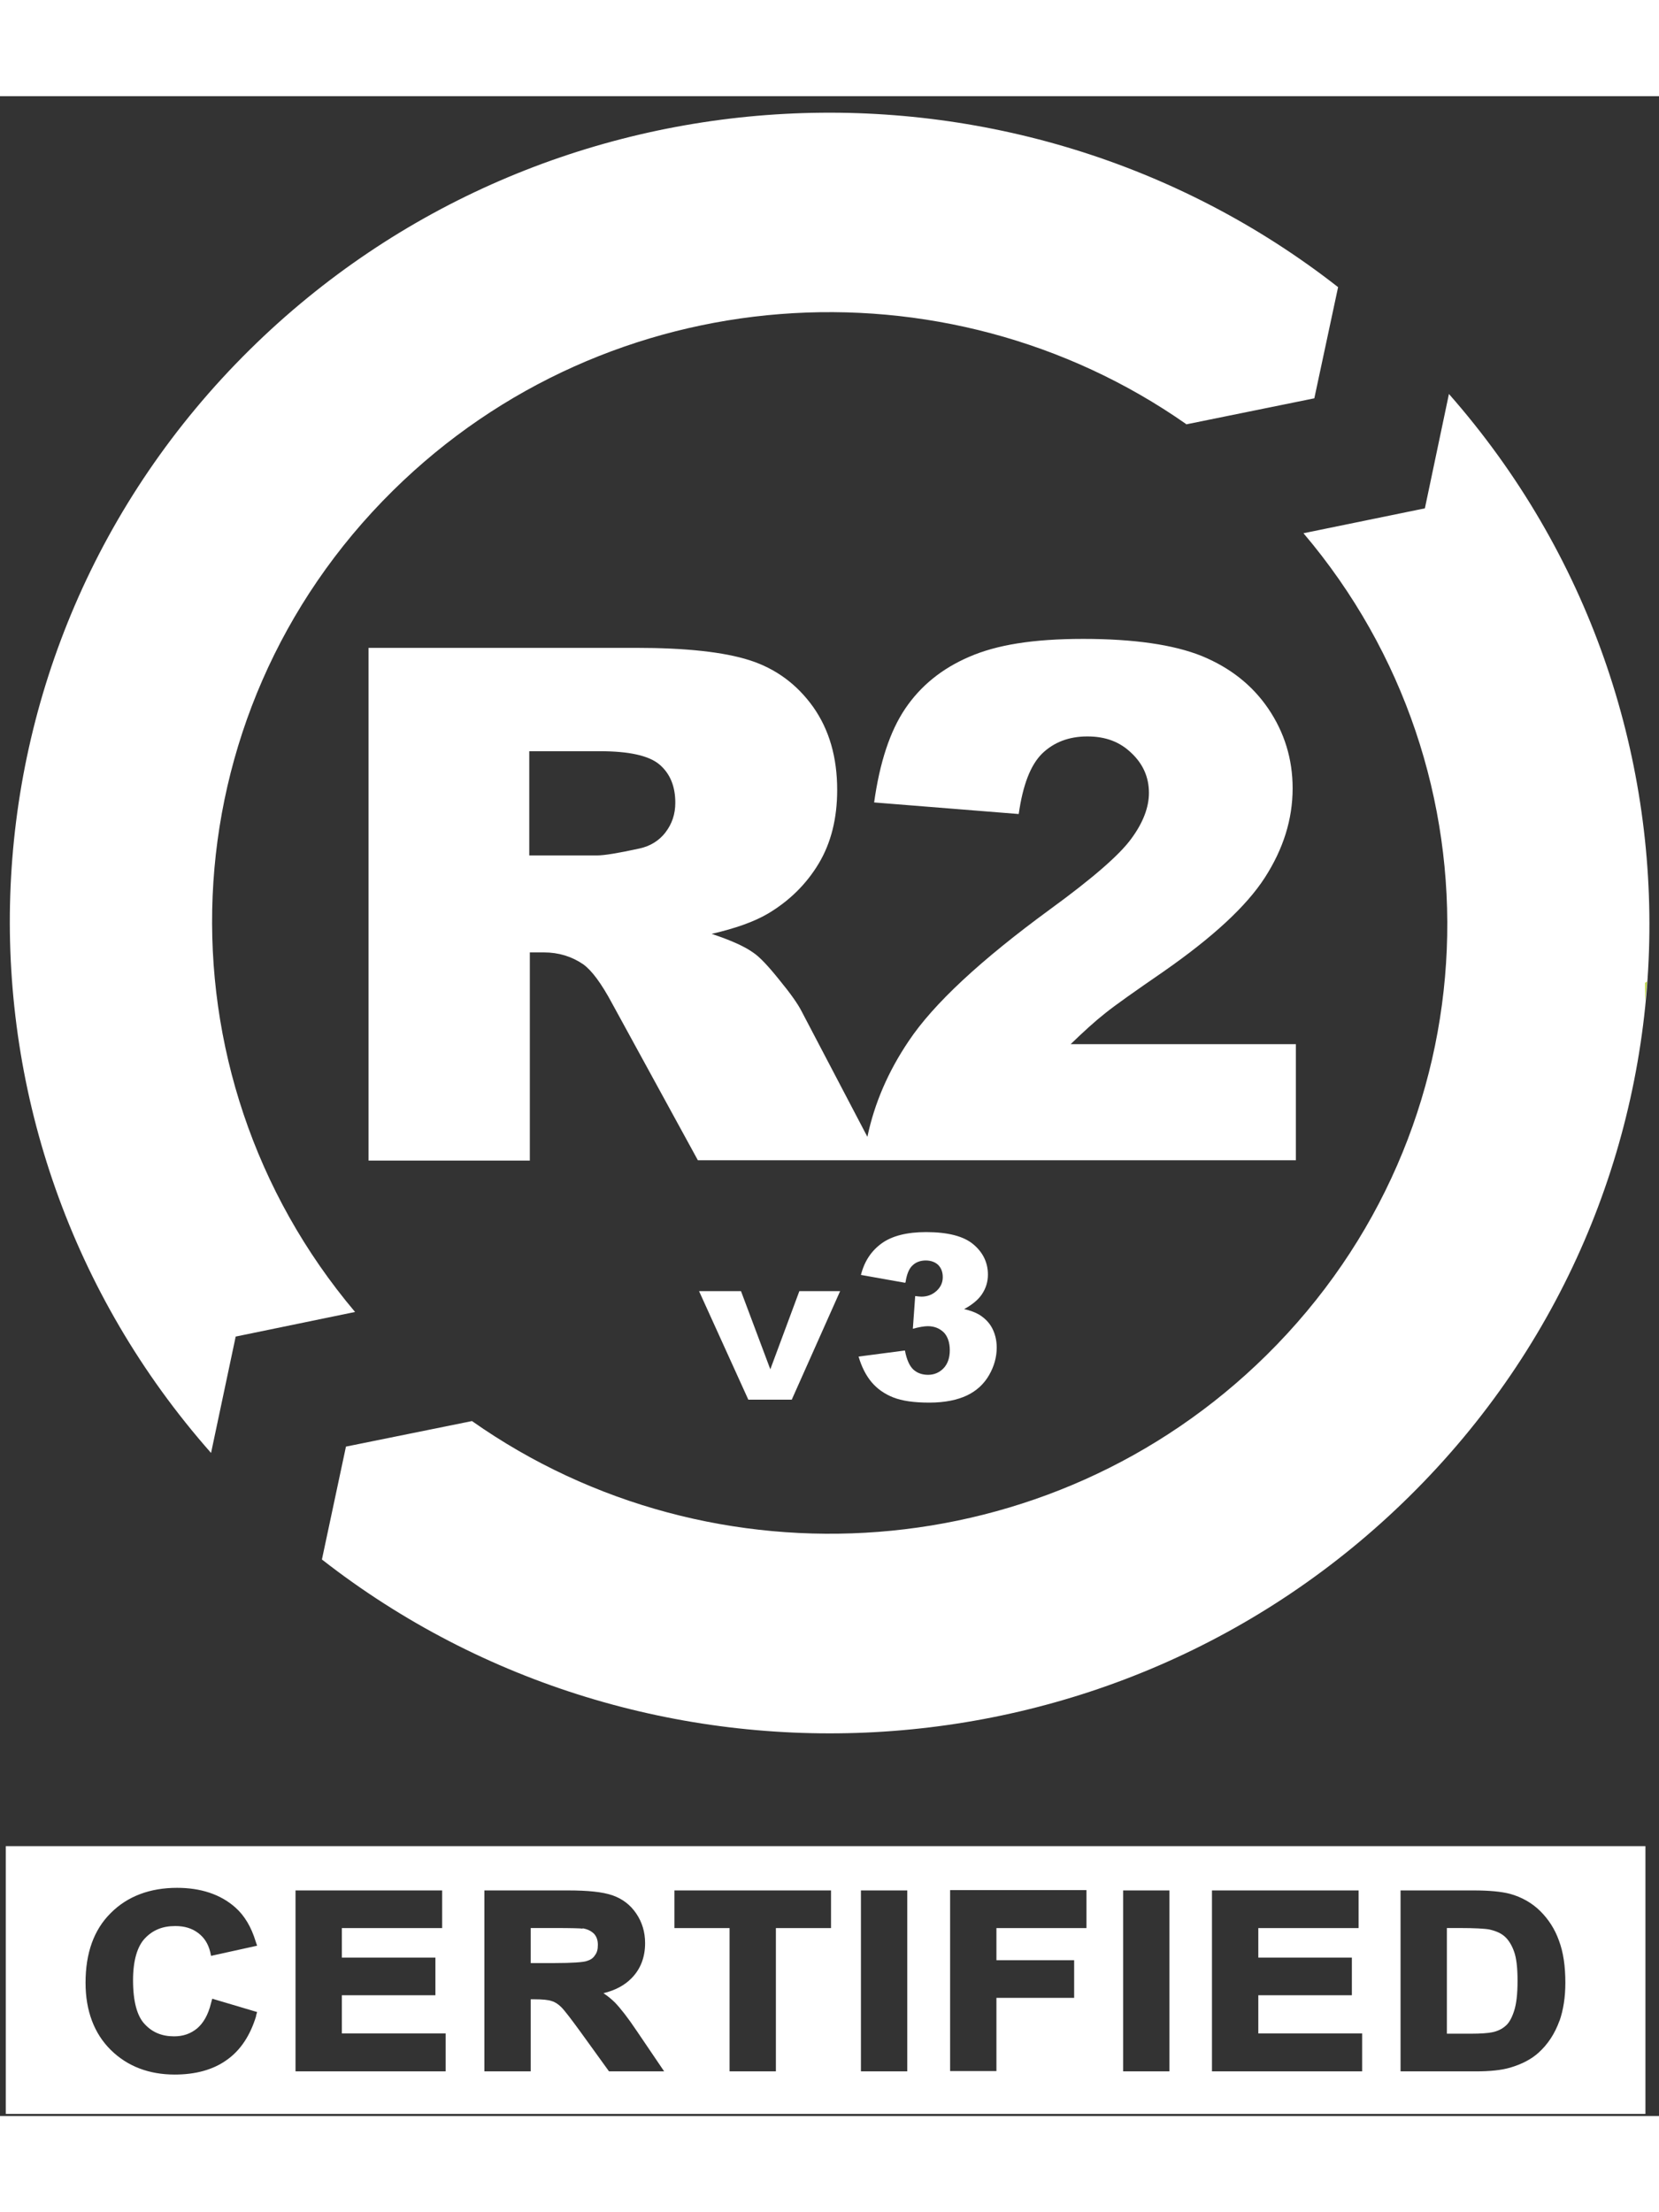
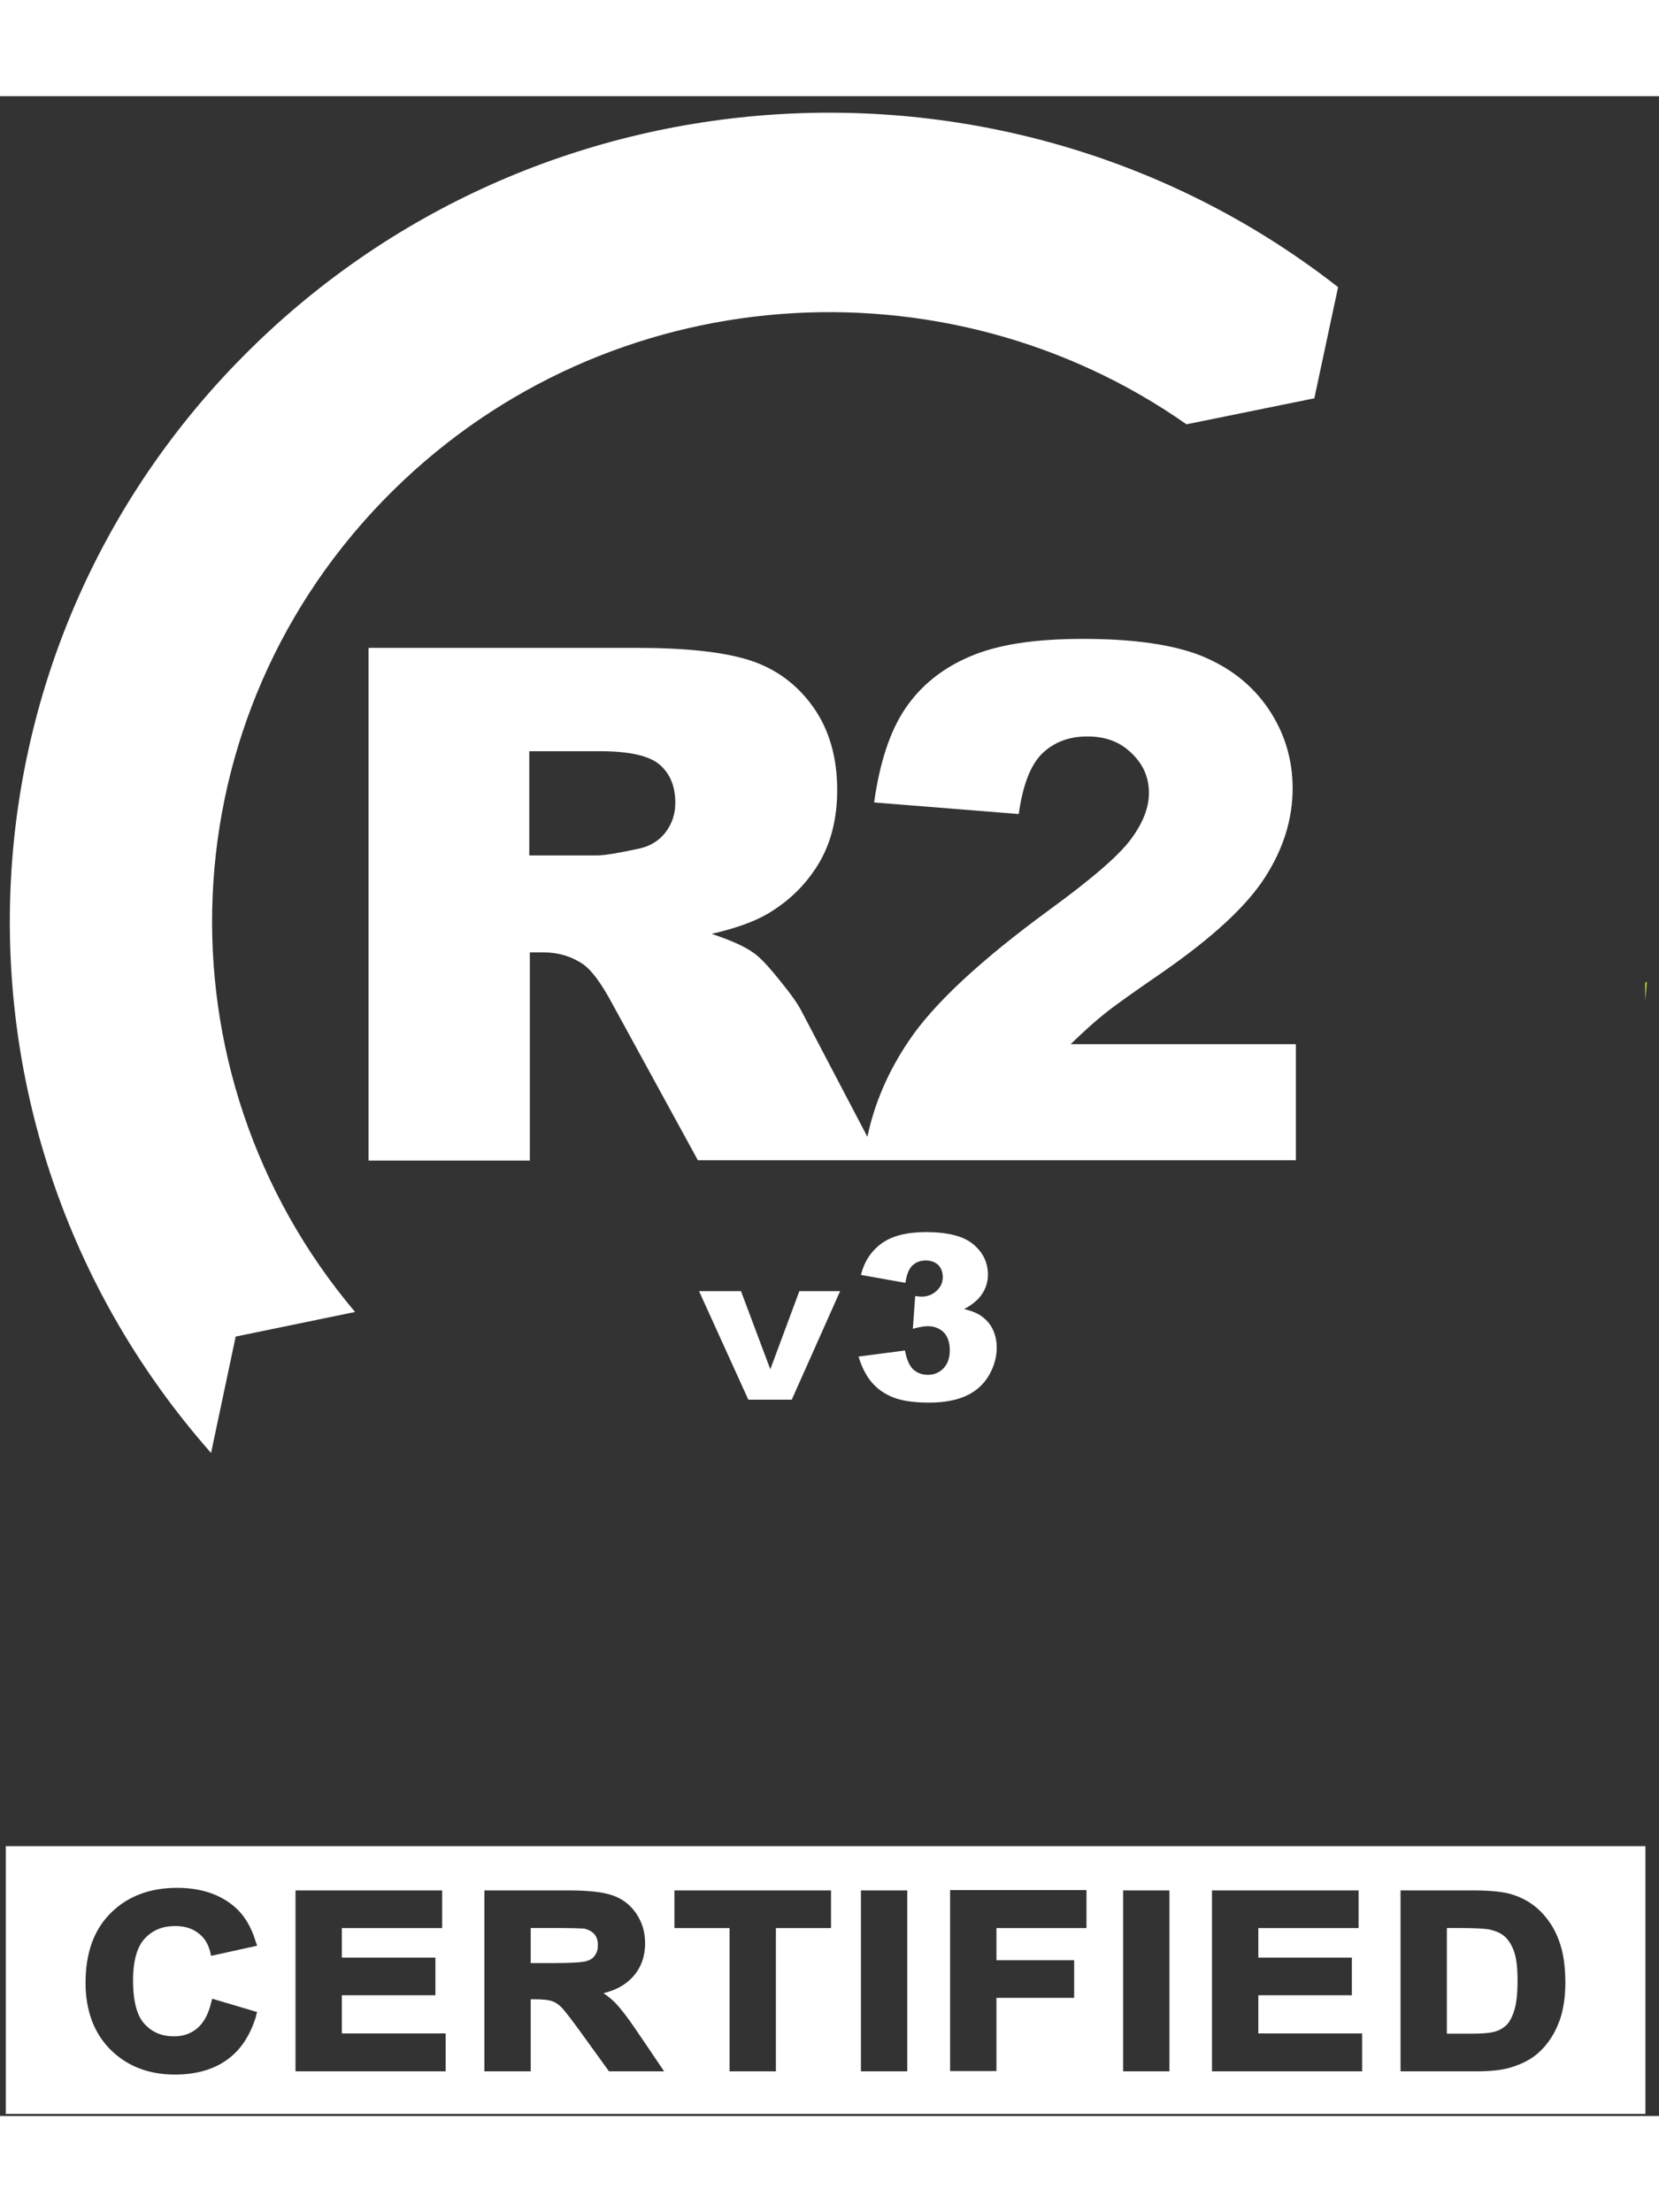
<svg xmlns="http://www.w3.org/2000/svg" width="150 " height="200" viewBox="0 0 92 112" fill="none">
  <rect x="0" y="0" width="92" height="112" fill="#333333" stroke="none" />
  <g clip-path="url(#clip0_30_1300)">
    <path d="M65.779 18.182C52.411 8.823 33.773 10.043 21.788 21.874C9.151 34.347 8.468 54.123 19.69 67.415L13.07 68.779L11.704 75.232C-3.859 57.607 -3.144 30.831 13.851 14.056C30.342 -2.221 56.347 -3.377 74.204 10.589L72.886 16.753L65.779 18.198V18.182Z" fill="white" />
    <path d="M59.372 52.566C60.103 51.86 60.738 51.282 61.291 50.848C61.827 50.415 62.917 49.645 64.527 48.537C67.243 46.643 69.113 44.925 70.138 43.336C71.162 41.747 71.683 40.109 71.683 38.376C71.683 36.754 71.227 35.278 70.333 33.961C69.438 32.645 68.202 31.682 66.641 31.04C65.08 30.414 62.884 30.093 60.071 30.093C57.257 30.093 55.257 30.43 53.745 31.088C52.216 31.746 51.045 32.709 50.199 33.961C49.353 35.213 48.784 36.947 48.475 39.162L56.493 39.804C56.721 38.199 57.144 37.091 57.794 36.449C58.445 35.823 59.274 35.502 60.299 35.502C61.323 35.502 62.104 35.807 62.738 36.417C63.389 37.027 63.714 37.766 63.714 38.633C63.714 39.435 63.389 40.286 62.738 41.169C62.087 42.068 60.591 43.368 58.233 45.086C54.395 47.895 51.777 50.319 50.394 52.389C49.256 54.075 48.492 55.841 48.101 57.703L44.458 50.752C44.247 50.335 43.84 49.757 43.206 48.986C42.588 48.216 42.116 47.718 41.775 47.493C41.287 47.14 40.523 46.803 39.466 46.45C40.783 46.145 41.824 45.776 42.588 45.326C43.775 44.62 44.718 43.689 45.402 42.549C46.085 41.41 46.426 40.045 46.426 38.472C46.426 36.658 45.987 35.133 45.093 33.865C44.198 32.613 43.027 31.746 41.58 31.28C40.132 30.815 38.018 30.59 35.27 30.59H20.438V59.019H29.382V47.477H30.163C30.976 47.477 31.708 47.702 32.342 48.136C32.814 48.473 33.351 49.195 33.952 50.319L38.701 59.003H71.862V52.566H59.372ZM36.912 40.816C36.538 41.297 36.05 41.586 35.465 41.715C34.294 41.971 33.513 42.1 33.107 42.1H29.35V36.321H33.253C34.879 36.321 35.985 36.562 36.571 37.059C37.156 37.557 37.449 38.263 37.449 39.178C37.449 39.804 37.27 40.35 36.896 40.832" fill="white" />
-     <path d="M26.178 73.467C39.547 82.874 58.233 81.654 70.235 69.807C82.888 57.318 83.555 37.51 72.284 24.234L79.017 22.854L80.351 16.513C95.866 34.139 95.15 60.882 78.155 77.641C61.681 93.902 35.692 95.074 17.852 81.14L19.185 74.88L26.162 73.467H26.178Z" fill="white" />
    <path d="M38.766 66.26H41.092L42.718 70.594L44.328 66.26H46.589L43.906 72.279H41.499L38.766 66.26Z" fill="white" />
    <path d="M50.183 65.795L47.743 65.361C47.938 64.591 48.329 64.013 48.914 63.596C49.483 63.194 50.297 62.986 51.354 62.986C52.557 62.986 53.435 63.21 53.972 63.66C54.509 64.109 54.785 64.671 54.785 65.345C54.785 65.747 54.672 66.1 54.46 66.421C54.249 66.742 53.907 67.015 53.468 67.256C53.826 67.336 54.102 67.448 54.297 67.561C54.606 67.753 54.85 67.994 55.013 68.299C55.176 68.604 55.273 68.973 55.273 69.391C55.273 69.92 55.127 70.434 54.85 70.915C54.574 71.397 54.167 71.782 53.631 72.039C53.094 72.296 52.395 72.441 51.533 72.441C50.671 72.441 50.02 72.344 49.532 72.152C49.044 71.959 48.638 71.67 48.329 71.301C48.02 70.932 47.776 70.45 47.613 69.888L50.183 69.551C50.28 70.065 50.443 70.418 50.654 70.611C50.866 70.803 51.142 70.9 51.468 70.9C51.809 70.9 52.102 70.771 52.33 70.53C52.557 70.29 52.671 69.952 52.671 69.535C52.671 69.118 52.557 68.781 52.346 68.556C52.118 68.331 51.825 68.203 51.451 68.203C51.256 68.203 50.964 68.251 50.622 68.347L50.752 66.533C50.898 66.549 51.012 66.565 51.094 66.565C51.435 66.565 51.712 66.453 51.939 66.244C52.167 66.036 52.281 65.779 52.281 65.49C52.281 65.201 52.2 64.992 52.037 64.816C51.874 64.655 51.63 64.559 51.337 64.559C51.045 64.559 50.785 64.655 50.606 64.832C50.41 65.008 50.28 65.329 50.215 65.779" fill="white" />
    <path d="M91.329 49.099L91.231 49.163V50.158C91.263 49.805 91.312 49.452 91.329 49.099Z" fill="#B6D236" />
    <path d="M83.457 102.057C83.246 101.864 82.953 101.736 82.595 101.656C82.351 101.608 81.782 101.575 80.936 101.575H80.237V107.435H81.554C82.124 107.435 82.53 107.402 82.758 107.354C83.067 107.29 83.311 107.162 83.49 107.001C83.669 106.857 83.831 106.584 83.961 106.183C84.091 105.797 84.156 105.235 84.156 104.497C84.156 103.775 84.091 103.229 83.961 102.876C83.831 102.506 83.652 102.234 83.441 102.041L83.457 102.057Z" fill="white" />
    <path d="M32.31 101.608C32.18 101.591 31.659 101.575 30.814 101.575H29.431V103.518H30.732C31.724 103.518 32.358 103.47 32.537 103.405C32.749 103.341 32.895 103.245 32.993 103.084C33.107 102.94 33.155 102.763 33.155 102.506C33.155 102.234 33.074 102.041 32.944 101.896C32.798 101.752 32.602 101.64 32.31 101.591V101.608Z" fill="white" />
    <path d="M0.32 97.034V111.883H91.247V97.034H0.32ZM14.209 106.441C13.884 107.517 13.347 108.351 12.566 108.897C11.802 109.443 10.826 109.7 9.688 109.7C8.273 109.7 7.069 109.25 6.143 108.335C5.215 107.42 4.744 106.152 4.744 104.611C4.744 102.974 5.199 101.674 6.143 100.743C7.069 99.811 8.322 99.346 9.818 99.346C11.119 99.346 12.225 99.699 13.054 100.438C13.559 100.887 13.932 101.513 14.177 102.316L14.258 102.556L11.704 103.118L11.656 102.894C11.542 102.444 11.33 102.107 10.989 101.85C10.647 101.593 10.241 101.465 9.72 101.465C9.005 101.465 8.468 101.69 8.029 102.155C7.622 102.589 7.378 103.359 7.378 104.467C7.378 105.655 7.606 106.457 8.013 106.891C8.436 107.356 8.972 107.581 9.655 107.581C10.159 107.581 10.566 107.436 10.924 107.147C11.265 106.859 11.542 106.409 11.704 105.735L11.77 105.494L14.258 106.233L14.193 106.457L14.209 106.441ZM24.715 109.282V109.523H16.388V99.49H24.52V101.577H18.958V103.215H24.146V105.301H18.958V107.42H24.715V109.266V109.282ZM33.773 109.523L32.196 107.34C31.659 106.602 31.302 106.136 31.123 105.96C30.944 105.783 30.765 105.671 30.586 105.623C30.407 105.558 30.082 105.526 29.61 105.526H29.431V109.523H26.862V99.49H31.48C32.603 99.49 33.416 99.571 33.969 99.763C34.522 99.956 34.961 100.293 35.286 100.775C35.611 101.256 35.774 101.802 35.774 102.412C35.774 103.183 35.53 103.841 35.026 104.354C34.635 104.756 34.115 105.029 33.465 105.189C33.708 105.35 33.92 105.526 34.099 105.703C34.408 106.024 34.814 106.537 35.319 107.292L36.831 109.523H33.757H33.773ZM46.085 101.577H43.027V109.282V109.523H40.458V101.577H37.4V99.49H46.085V101.577ZM50.313 109.282V109.523H47.743V99.49H50.313V109.282ZM60.25 101.577H55.257V103.359H59.567V105.446H55.257V109.266V109.507H52.688V99.474H60.25V101.561V101.577ZM64.852 109.282V109.523H62.283V99.49H64.852V109.282ZM75.537 109.282V109.523H67.21V99.49H75.342V101.577H69.78V103.215H74.968V105.301H69.78V107.42H75.537V109.266V109.282ZM86.482 106.714C86.222 107.436 85.832 108.03 85.311 108.496C84.921 108.849 84.4 109.122 83.75 109.315C83.262 109.459 82.628 109.523 81.831 109.523H77.668V99.49H81.717C82.595 99.49 83.262 99.555 83.75 99.683C84.384 99.86 84.954 100.181 85.409 100.63C85.864 101.08 86.222 101.625 86.45 102.268C86.694 102.91 86.807 103.696 86.807 104.611C86.807 105.414 86.694 106.12 86.482 106.73V106.714Z" fill="white" />
  </g>
  <defs>
    <clipPath id="clip0_30_1300">
      <rect width="150.155" height="200.971" fill="white" transform="translate(0.32 0.91)" />
    </clipPath>
  </defs>
</svg>